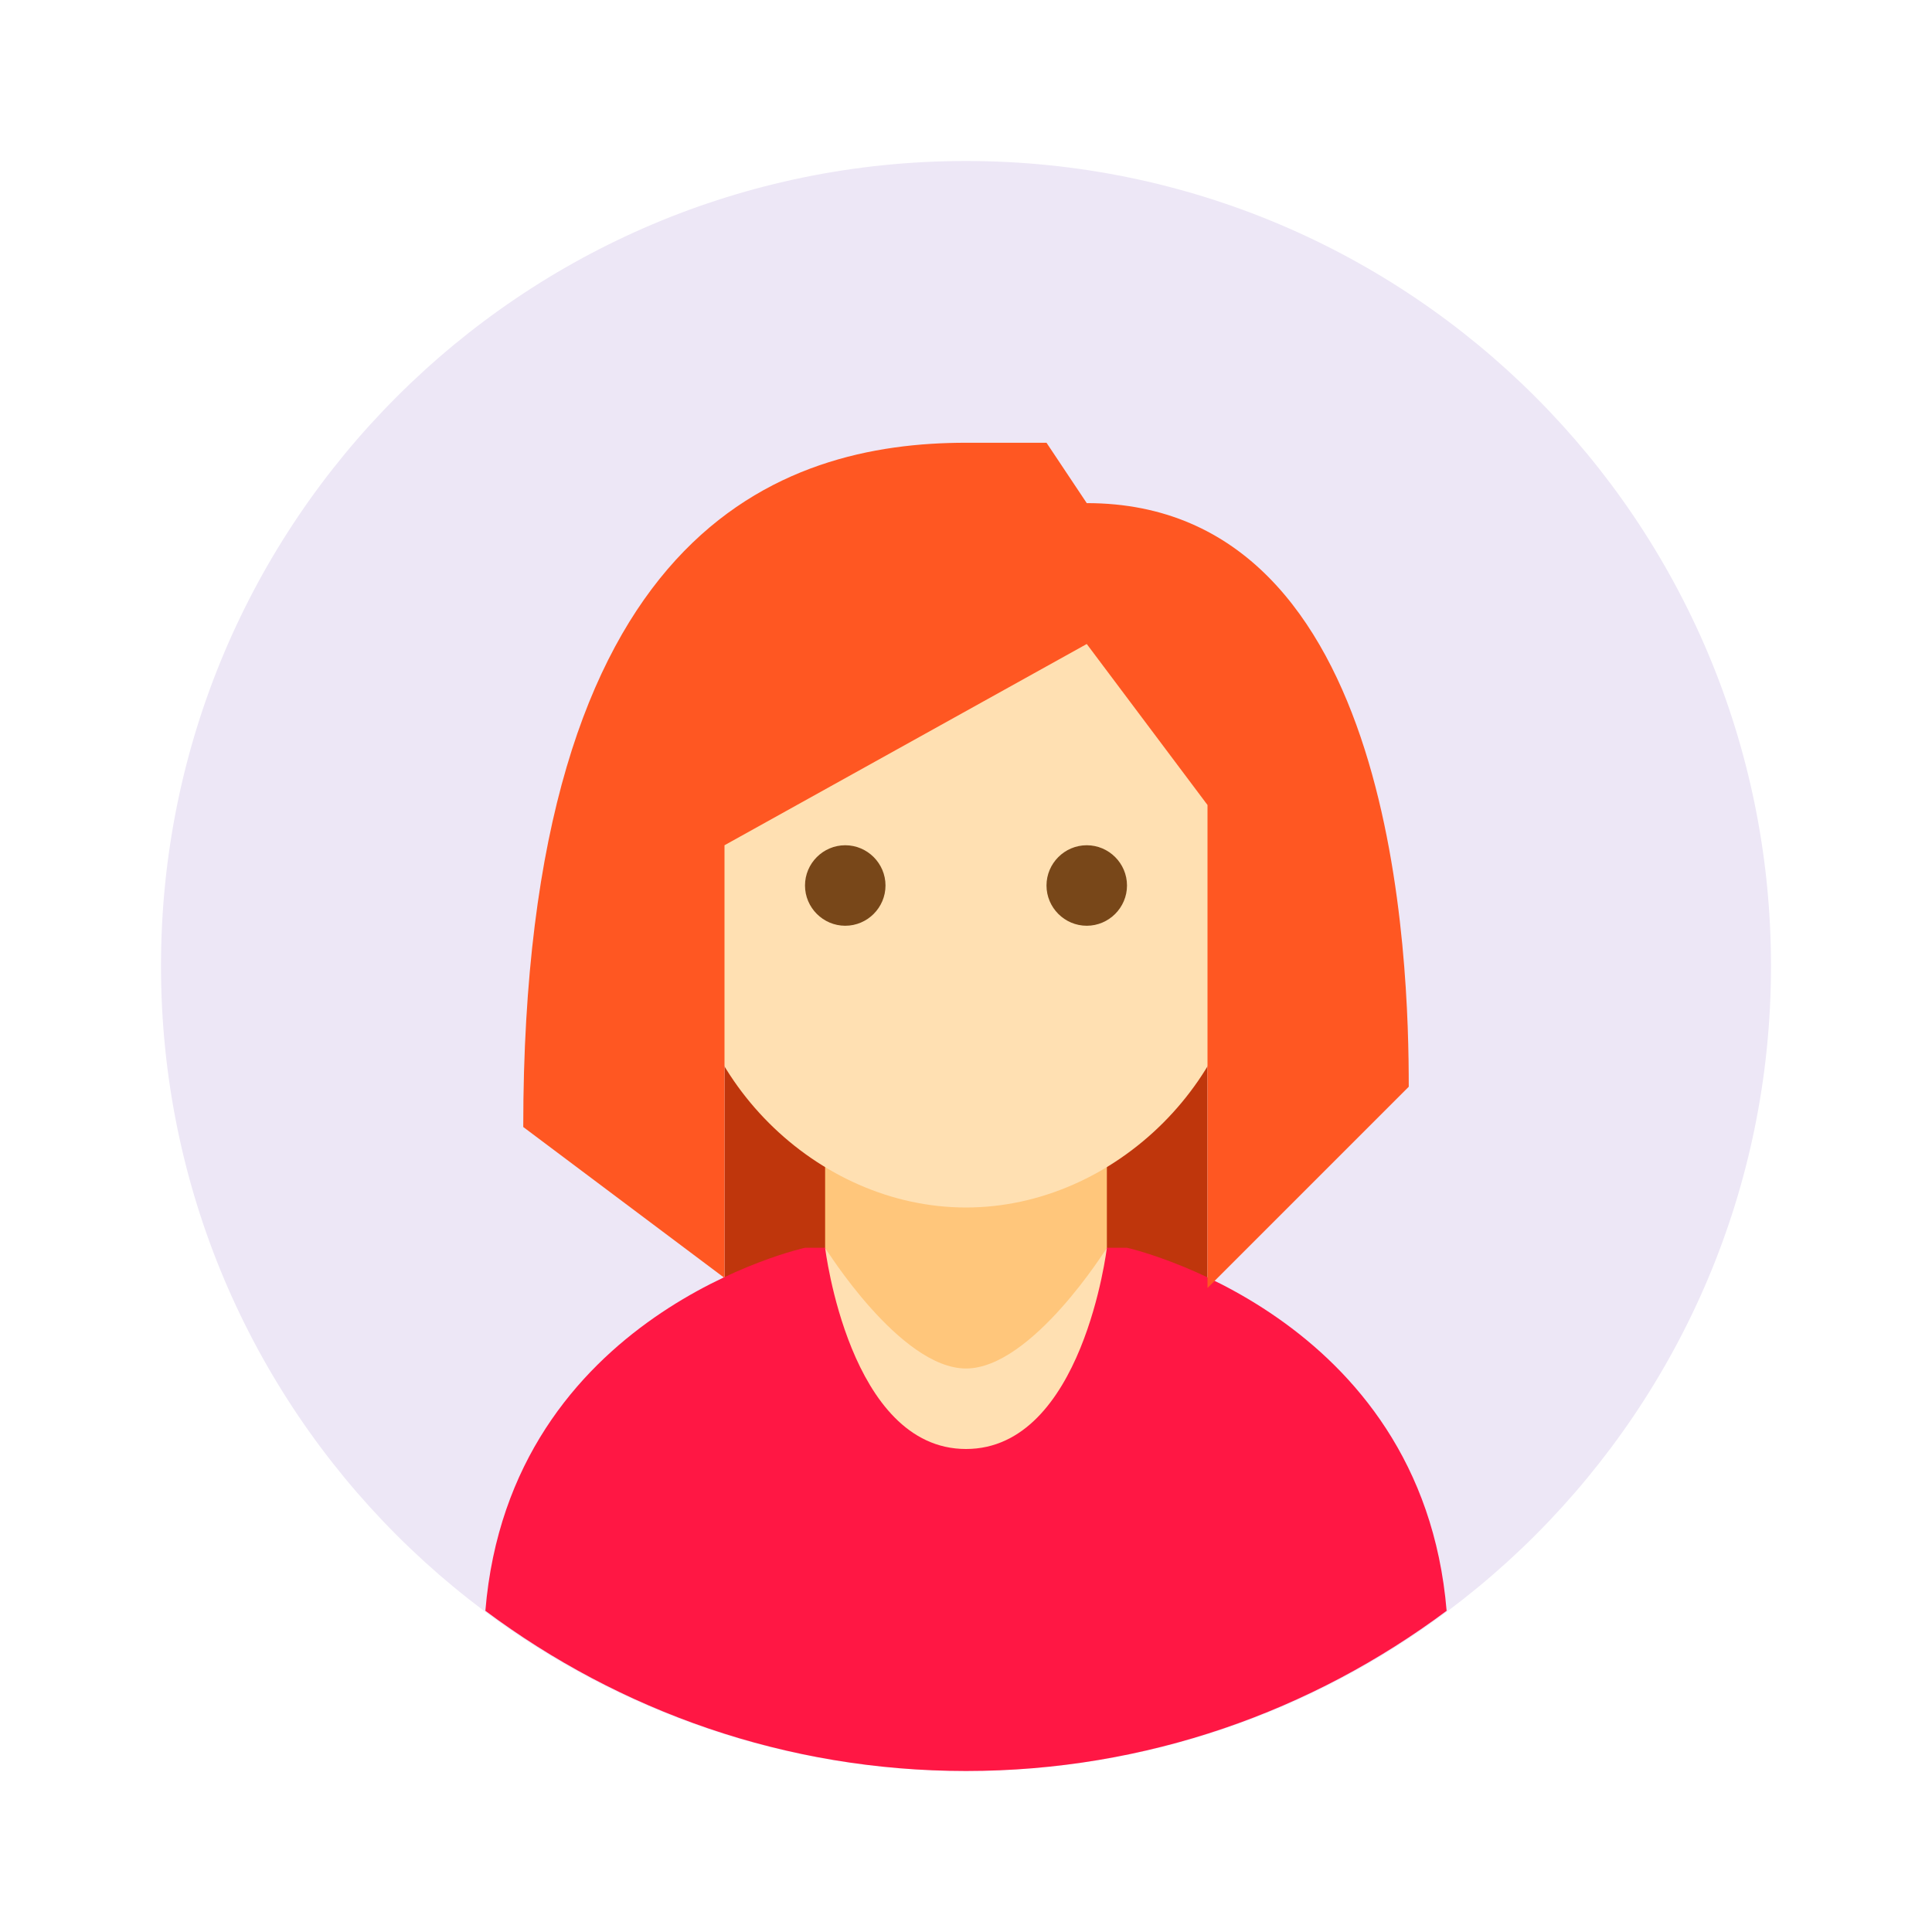
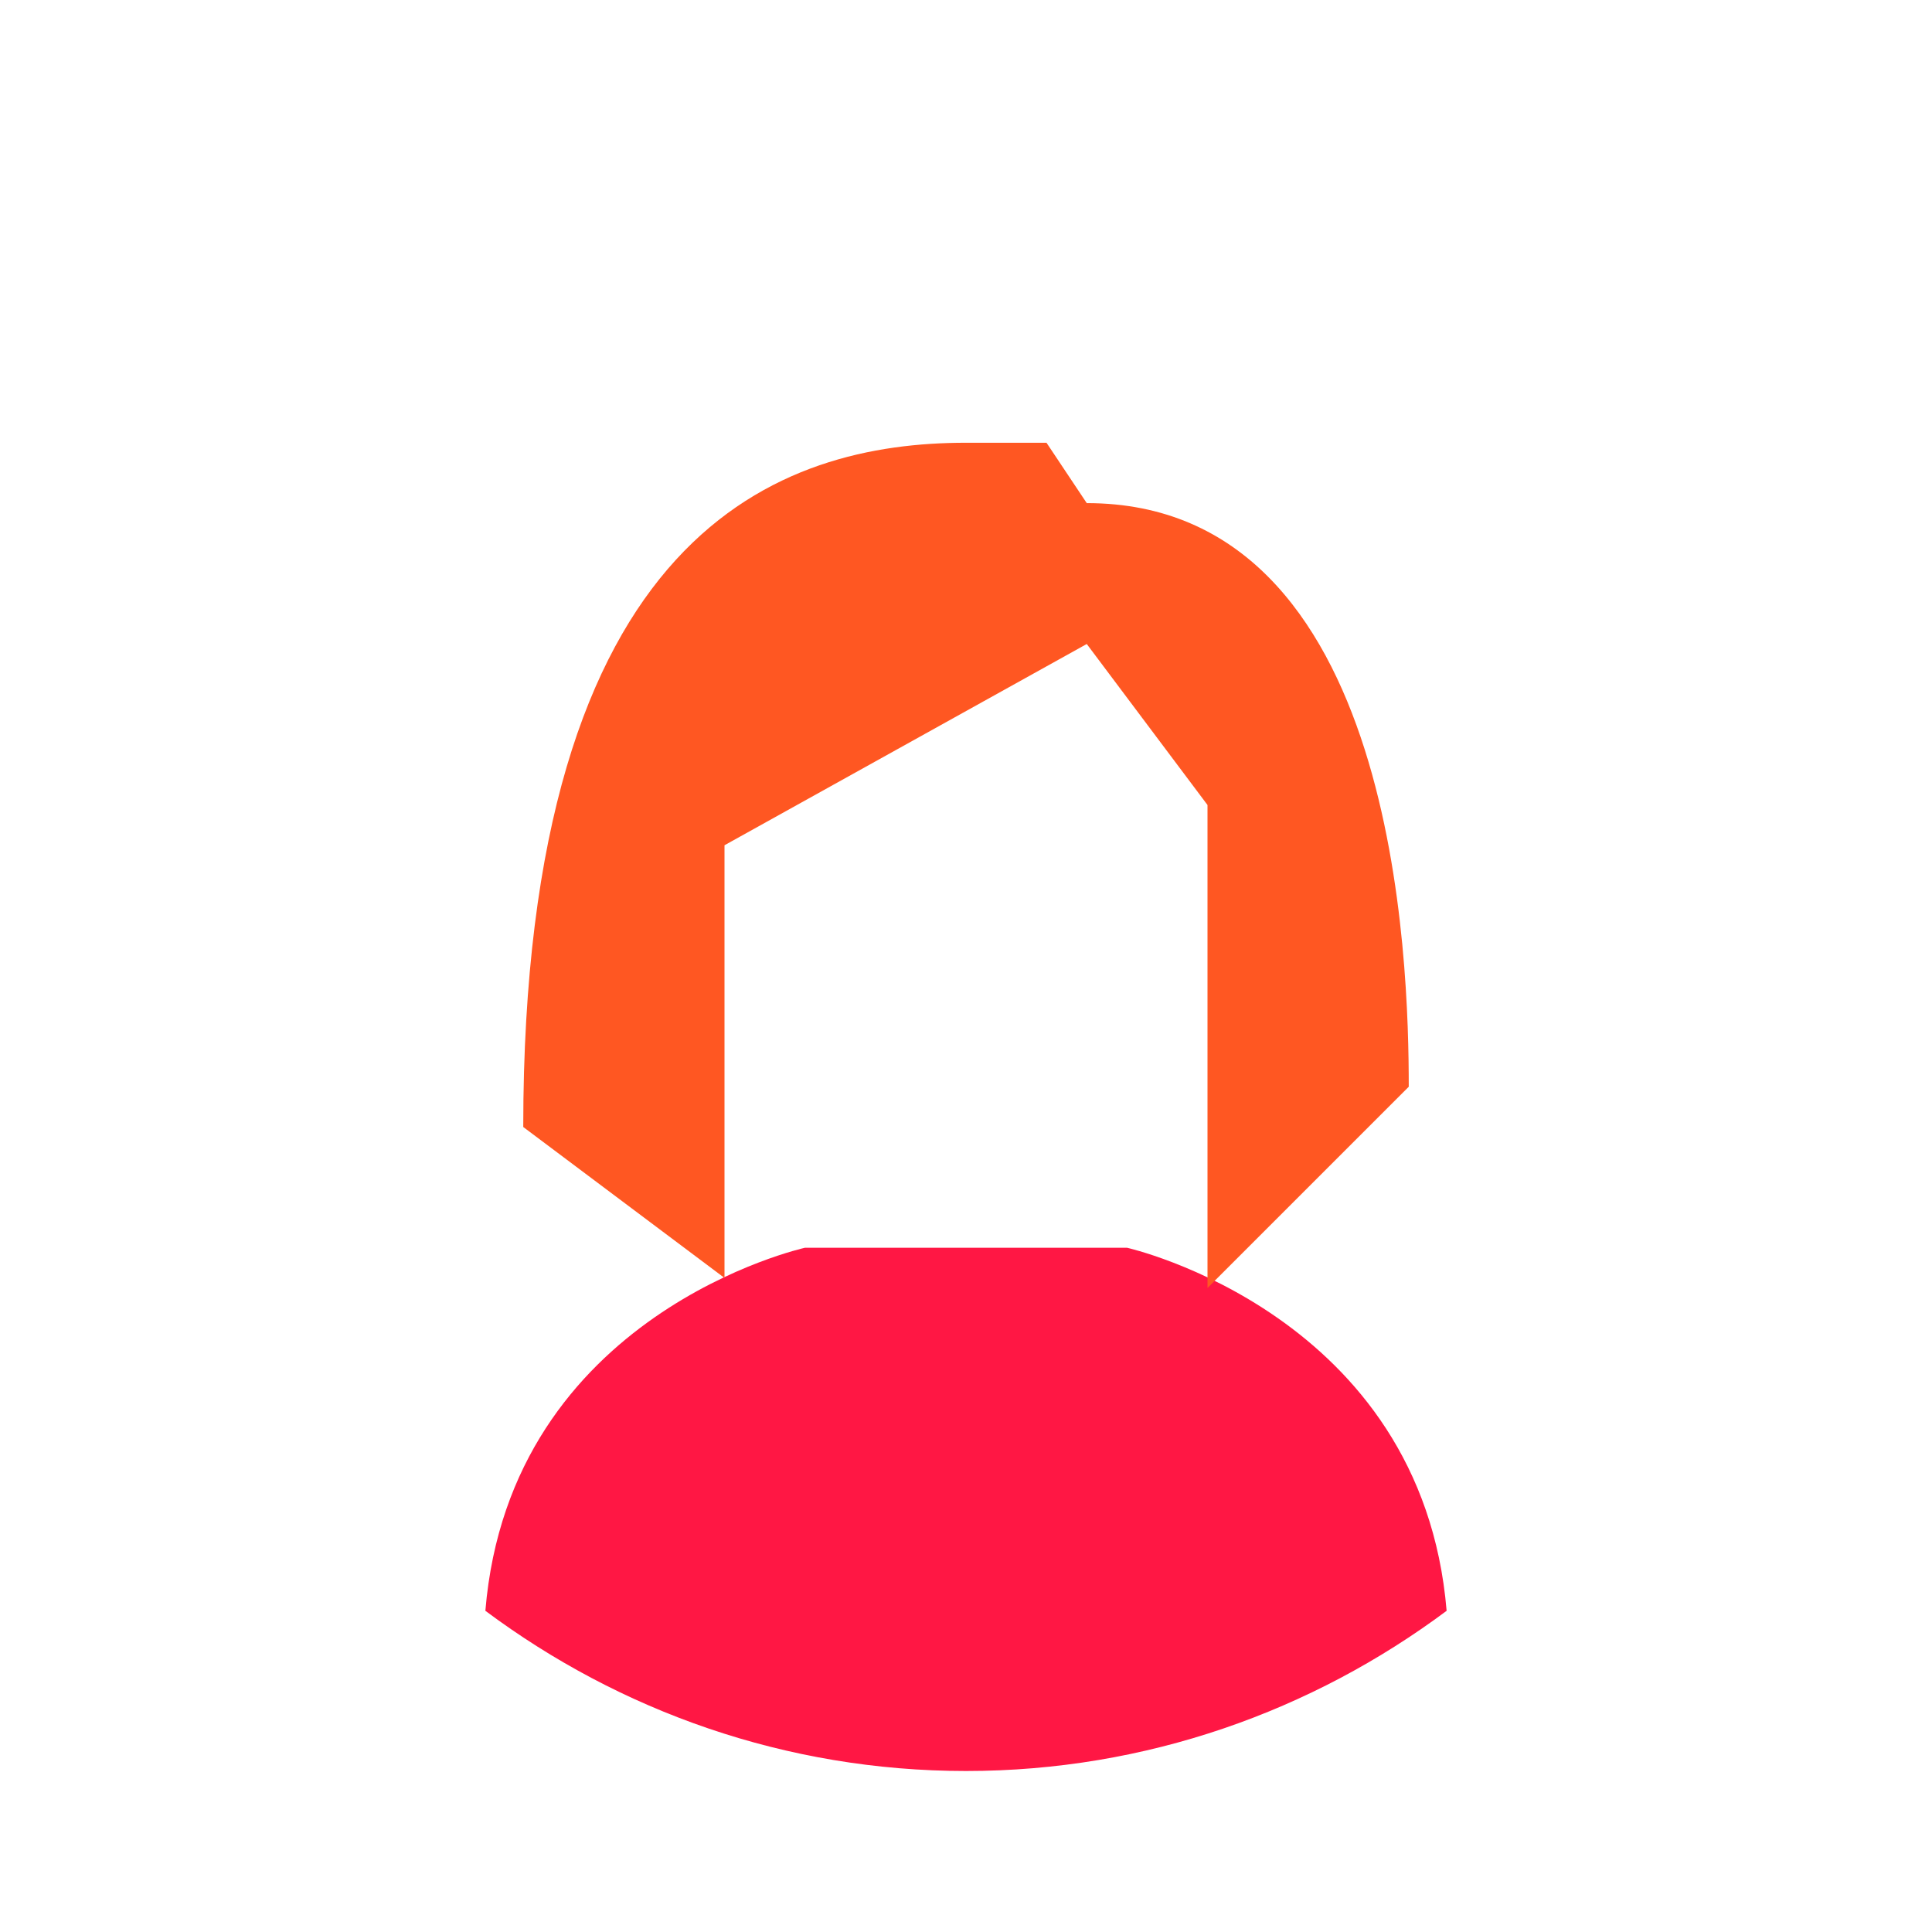
<svg xmlns="http://www.w3.org/2000/svg" viewBox="0 0 48 48">
-   <path d="M44 24c0 11.047-8.953 20-20 20S4 35.047 4 24 12.953 4 24 4s20 8.953 20 20z" fill="#ede7f6" />
-   <path d="M18 18.25h12v13.5H18z" fill="#bf360c" />
  <path d="M24 44c4.48 0 8.605-1.492 11.941-3.98C35.324 32.64 28 31 28 31h-8s-7.328 1.613-7.941 9.02C15.395 42.508 19.519 44 24 44z" fill="#ff1744" />
-   <path d="M24 34.75c-1.438 0-3.5-3.75-3.5-3.75v-5h7v5s-2.063 3.75-3.5 3.75" fill="#ffc67b" />
-   <path d="M31 23c0 3.727-3.273 7-7 7-3.73 0-7-3.273-7-7v-6c0-3.727 14-5.727 14 0zm-7 13c2.902 0 3.5-5 3.5-5s-1.863 3-3.5 3-3.5-3-3.5-3 .598 5 3.5 5" fill="#ffe0b2" />
-   <path d="M26 22c0-.55.45-1 1-1s1 .45 1 1-.45 1-1 1-1-.45-1-1m-6 0c0 .55.45 1 1 1s1-.45 1-1-.45-1-1-1-1 .45-1 1" fill="#784719" />
  <path d="M24 11c-4.555 0-11 2.09-11 17l5 3.75V21l9-5 3 4v12l5-5c0-3.02-.254-14.5-8-14.5L26 11z" fill="#ff5722" />
</svg>